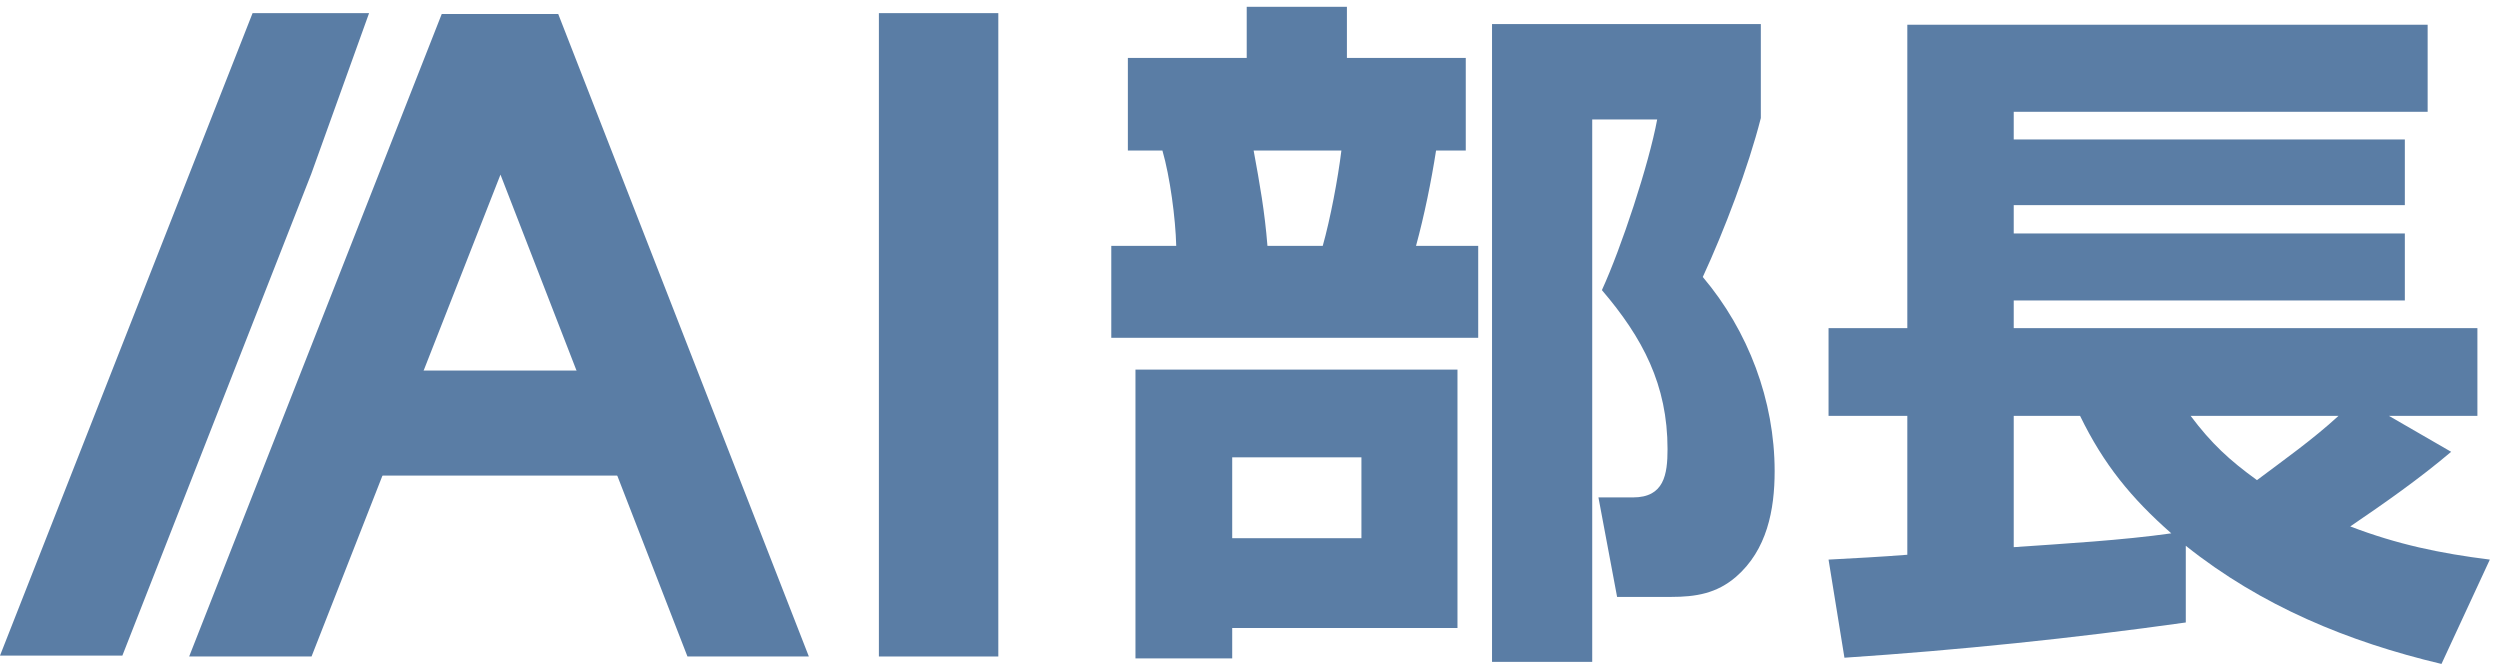
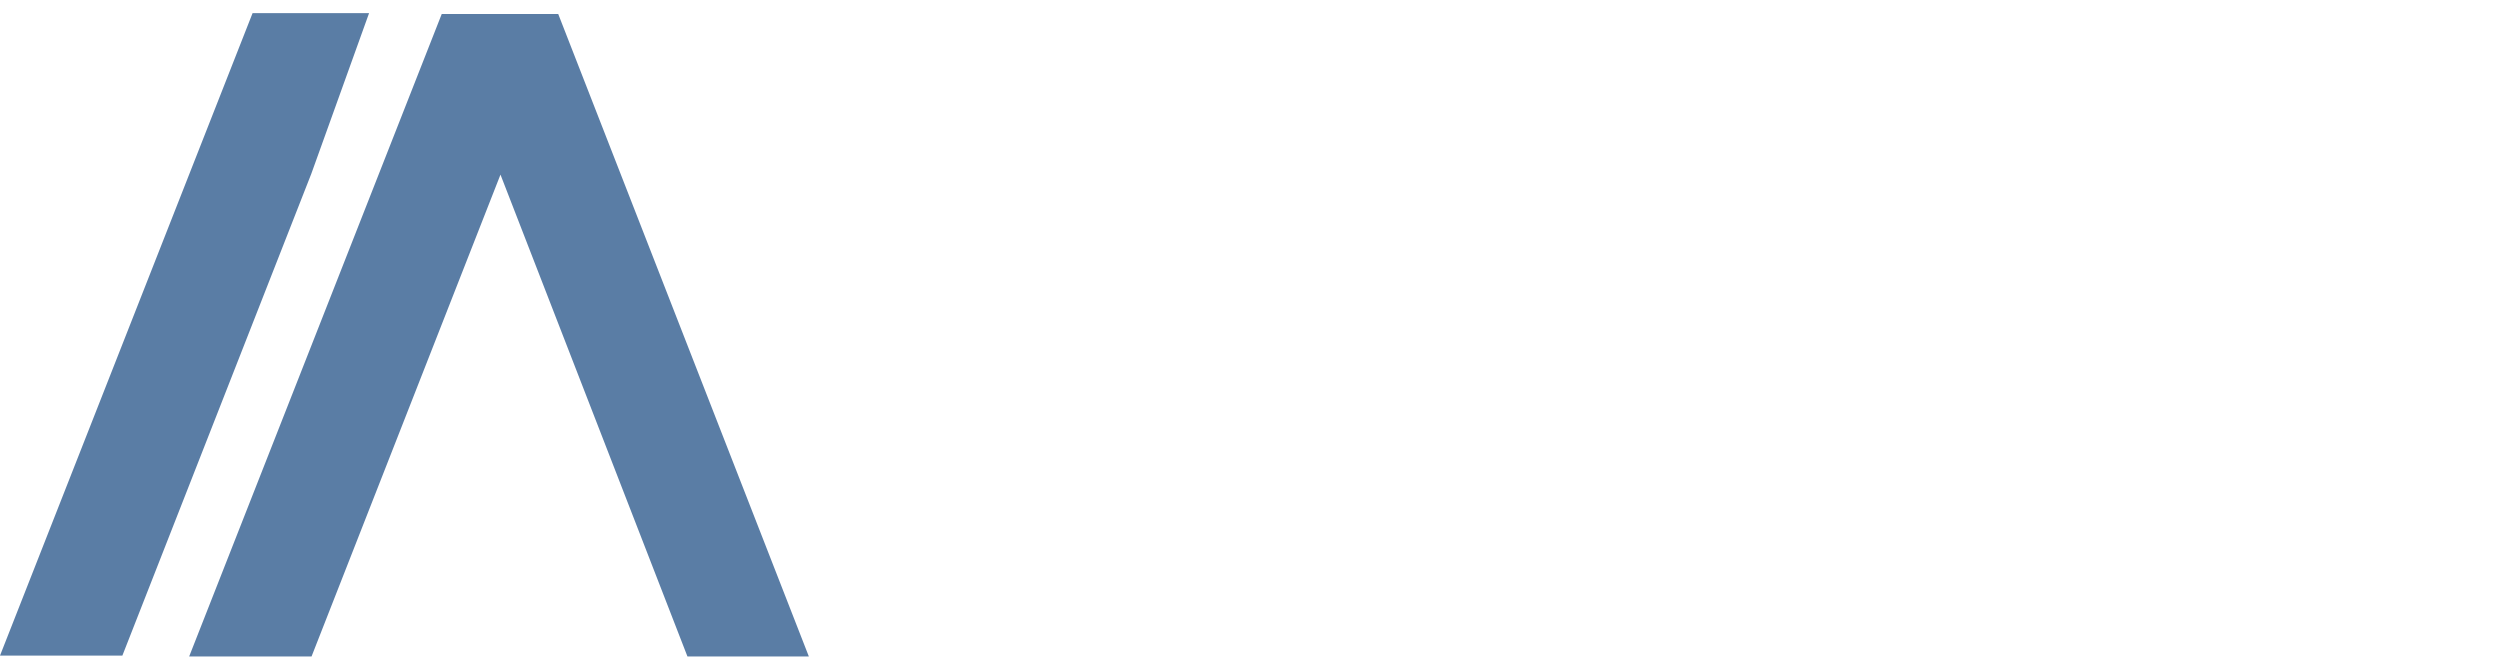
<svg xmlns="http://www.w3.org/2000/svg" width="205" height="55" viewBox="0 0 205 55" fill="none">
-   <path d="M156.4 45.49V34.101H149.941V26.905H156.4V2.03H199.067V9.17H165.126V11.436H197.197V16.819H165.126V19.142H197.197V24.639H165.126V26.905H203.147V34.101H195.894L200.994 37.048C198.387 39.258 195.554 41.241 192.721 43.167C196.574 44.641 200.087 45.377 204.167 45.887L200.201 54.443C192.551 52.63 185.412 49.684 179.235 44.754V51.043C169.943 52.347 160.593 53.31 151.244 53.933L149.941 45.887C152.094 45.774 154.247 45.66 156.4 45.49ZM165.126 44.867C169.206 44.584 174.079 44.3 178.046 43.734C174.759 40.844 172.493 38.068 170.566 34.101H165.126V44.867ZM185.072 39.371C187.338 37.671 189.661 36.028 191.758 34.101H179.632C181.332 36.368 182.805 37.728 185.072 39.371Z" fill="#5A7DA5" />
-   <path d="M92.485 4.751H102.231V0.558H110.447V4.751H120.193V12.343H117.757C117.36 14.893 116.793 17.67 116.113 20.163H121.213V27.699H91.125V20.163H96.451C96.395 17.896 95.941 14.497 95.318 12.343H92.485V4.751ZM122.346 54.274V1.974H144.388V9.68C143.368 13.703 141.385 18.916 139.628 22.713C143.368 27.132 145.521 32.855 145.521 38.635C145.521 41.808 144.898 45.094 142.348 47.304C140.762 48.664 139.062 48.947 137.022 48.947H132.602L131.072 40.788H133.905C136.455 40.788 136.738 38.918 136.738 36.822C136.738 31.552 134.699 27.699 131.356 23.789C132.942 20.333 135.209 13.477 135.889 9.794H130.562V54.274H122.346ZM109.994 12.343H102.798C103.308 15.12 103.704 17.33 103.931 20.163H108.464C109.087 17.953 109.71 14.667 109.994 12.343ZM119.513 30.305V51.497H101.041V53.99H93.108V30.305H119.513ZM111.637 37.502H101.041V44.131H111.637V37.502Z" fill="#5A7DA5" />
-   <rect x="26.377" y="30.385" width="26.916" height="8.613" fill="#5A7DA5" />
-   <path d="M66.326 53.832H56.371L41.039 14.319L25.546 53.832H15.511L36.222 1.149H45.775L66.326 53.832Z" fill="#5A7DA5" />
-   <path d="M81.862 53.832H72.069V1.077H81.862V53.832Z" fill="#5A7DA5" />
+   <path d="M66.326 53.832H56.371L41.039 14.319L25.546 53.832H15.511L36.222 1.149H45.775Z" fill="#5A7DA5" />
  <path d="M10.034 53.76L25.527 14.248L30.264 1.077H20.711L0 53.76H10.034Z" fill="#5A7DA5" />
</svg>